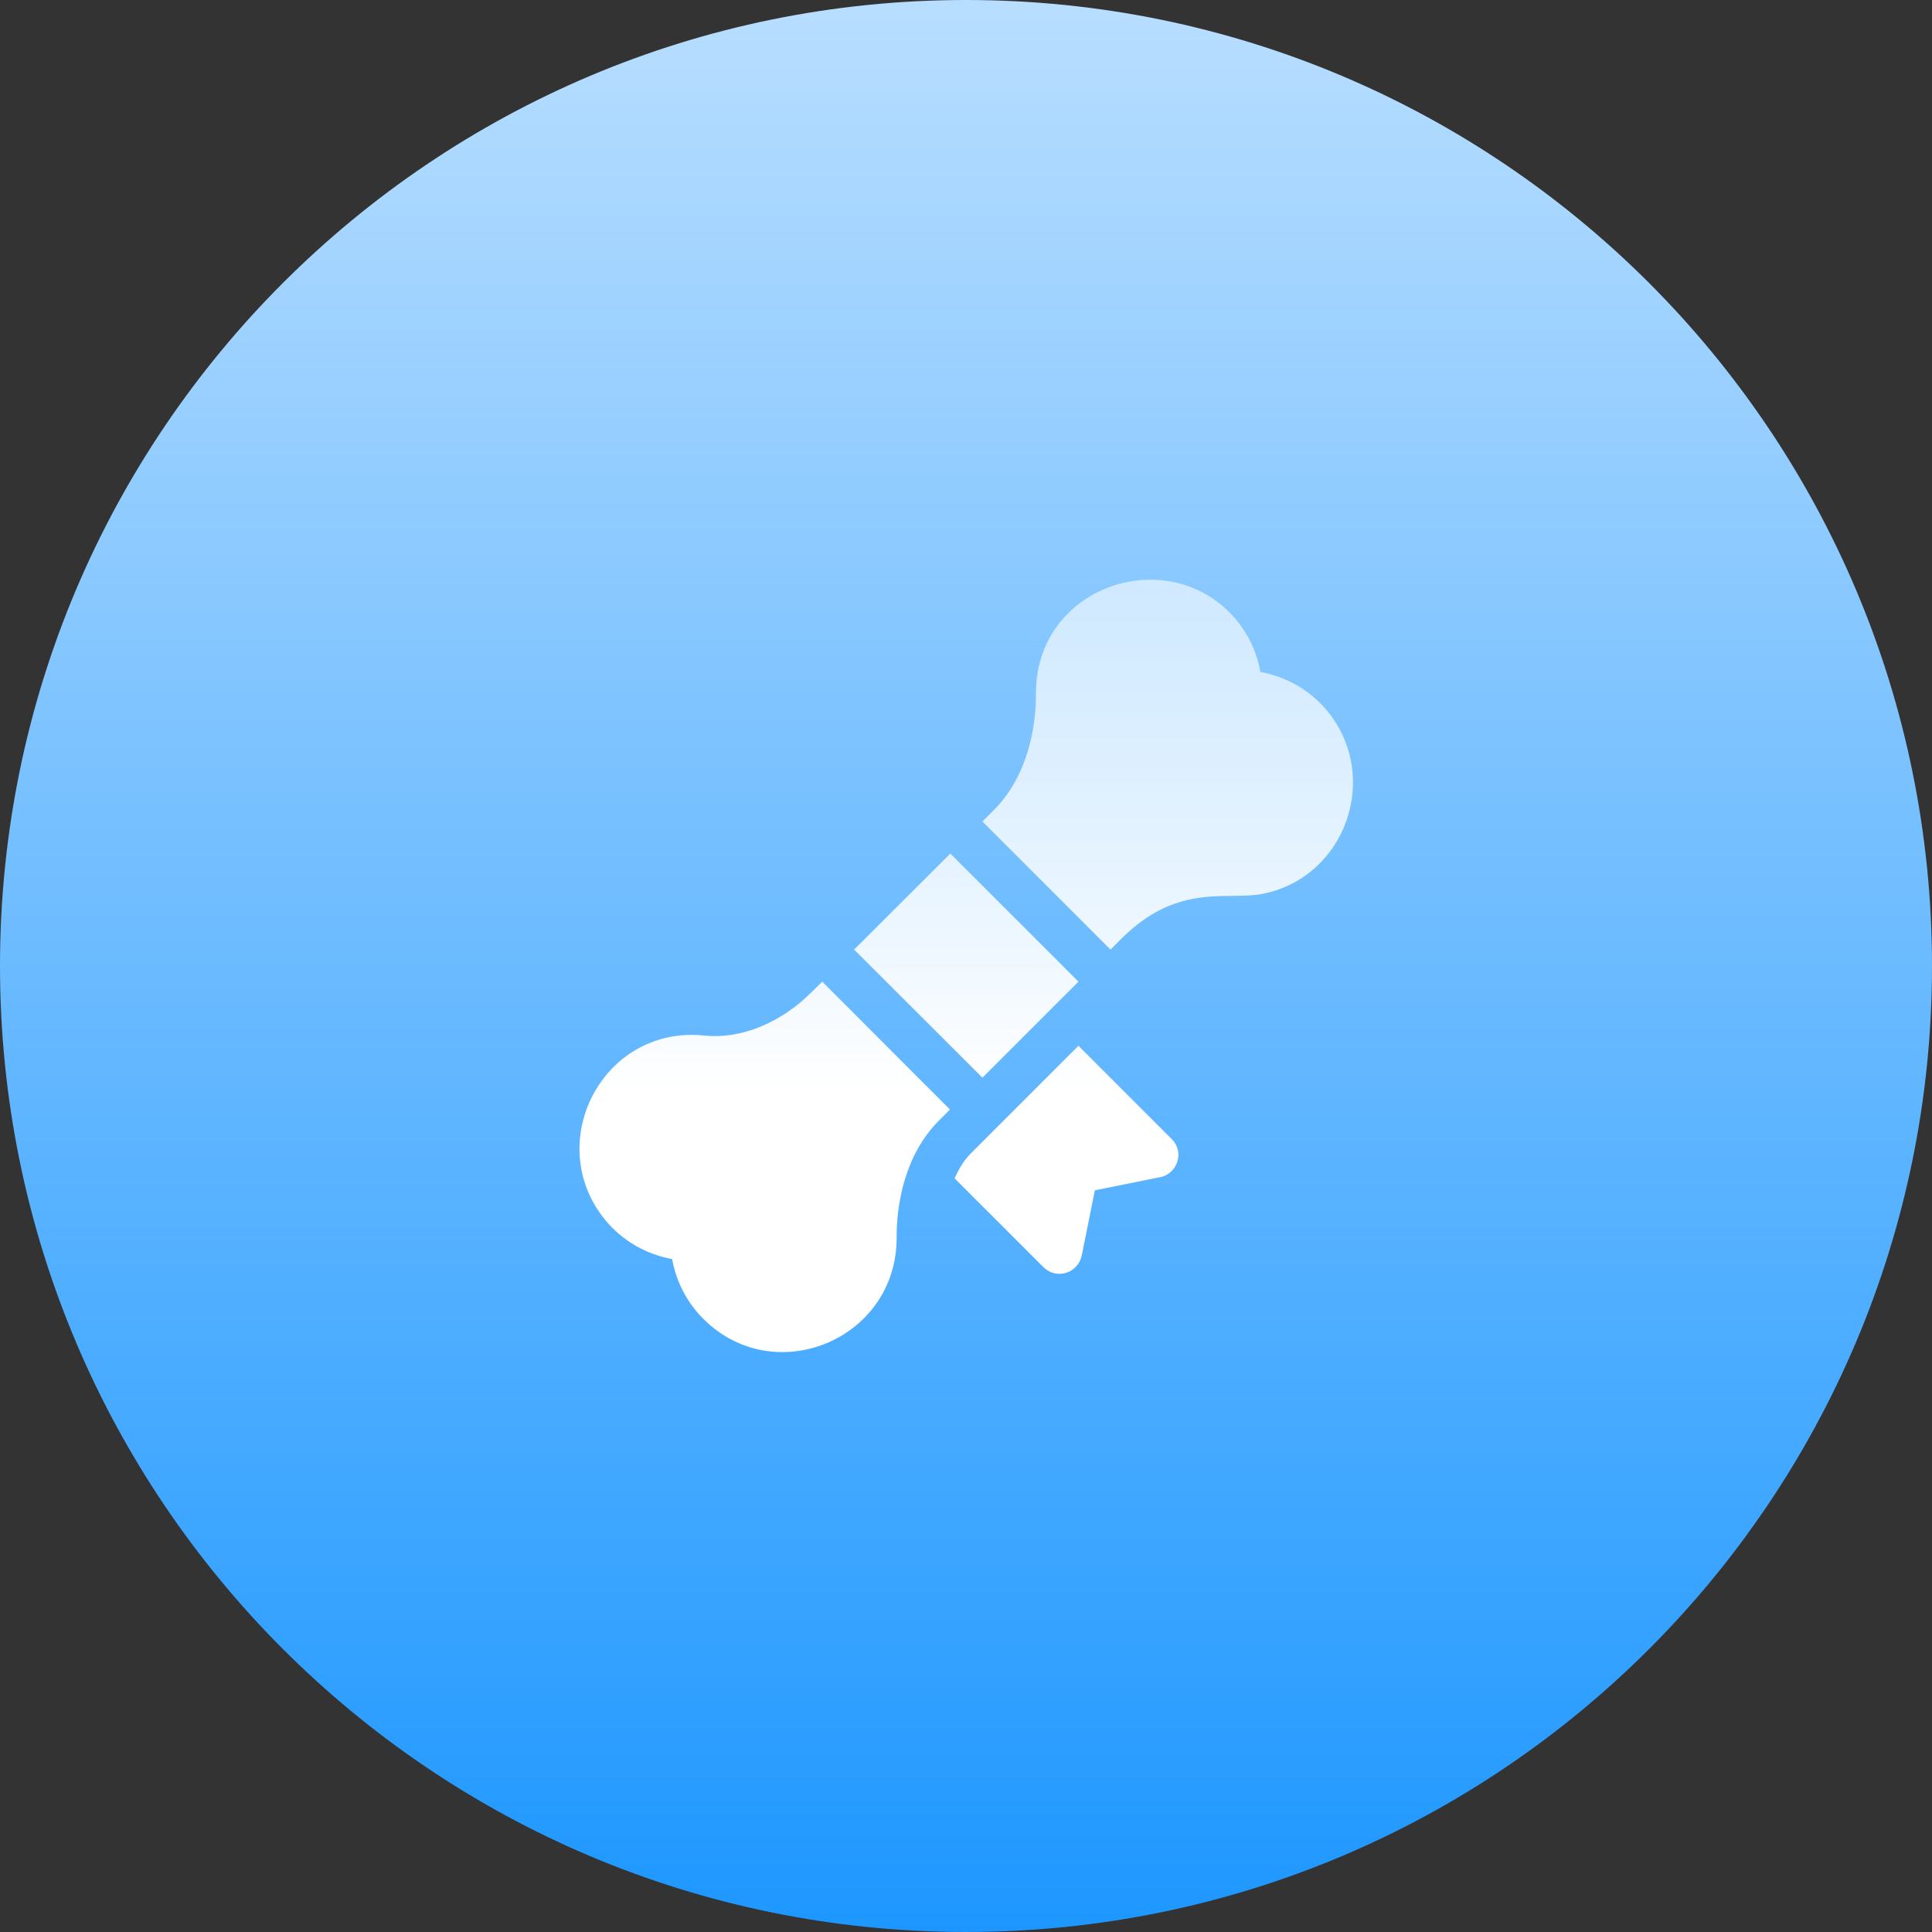
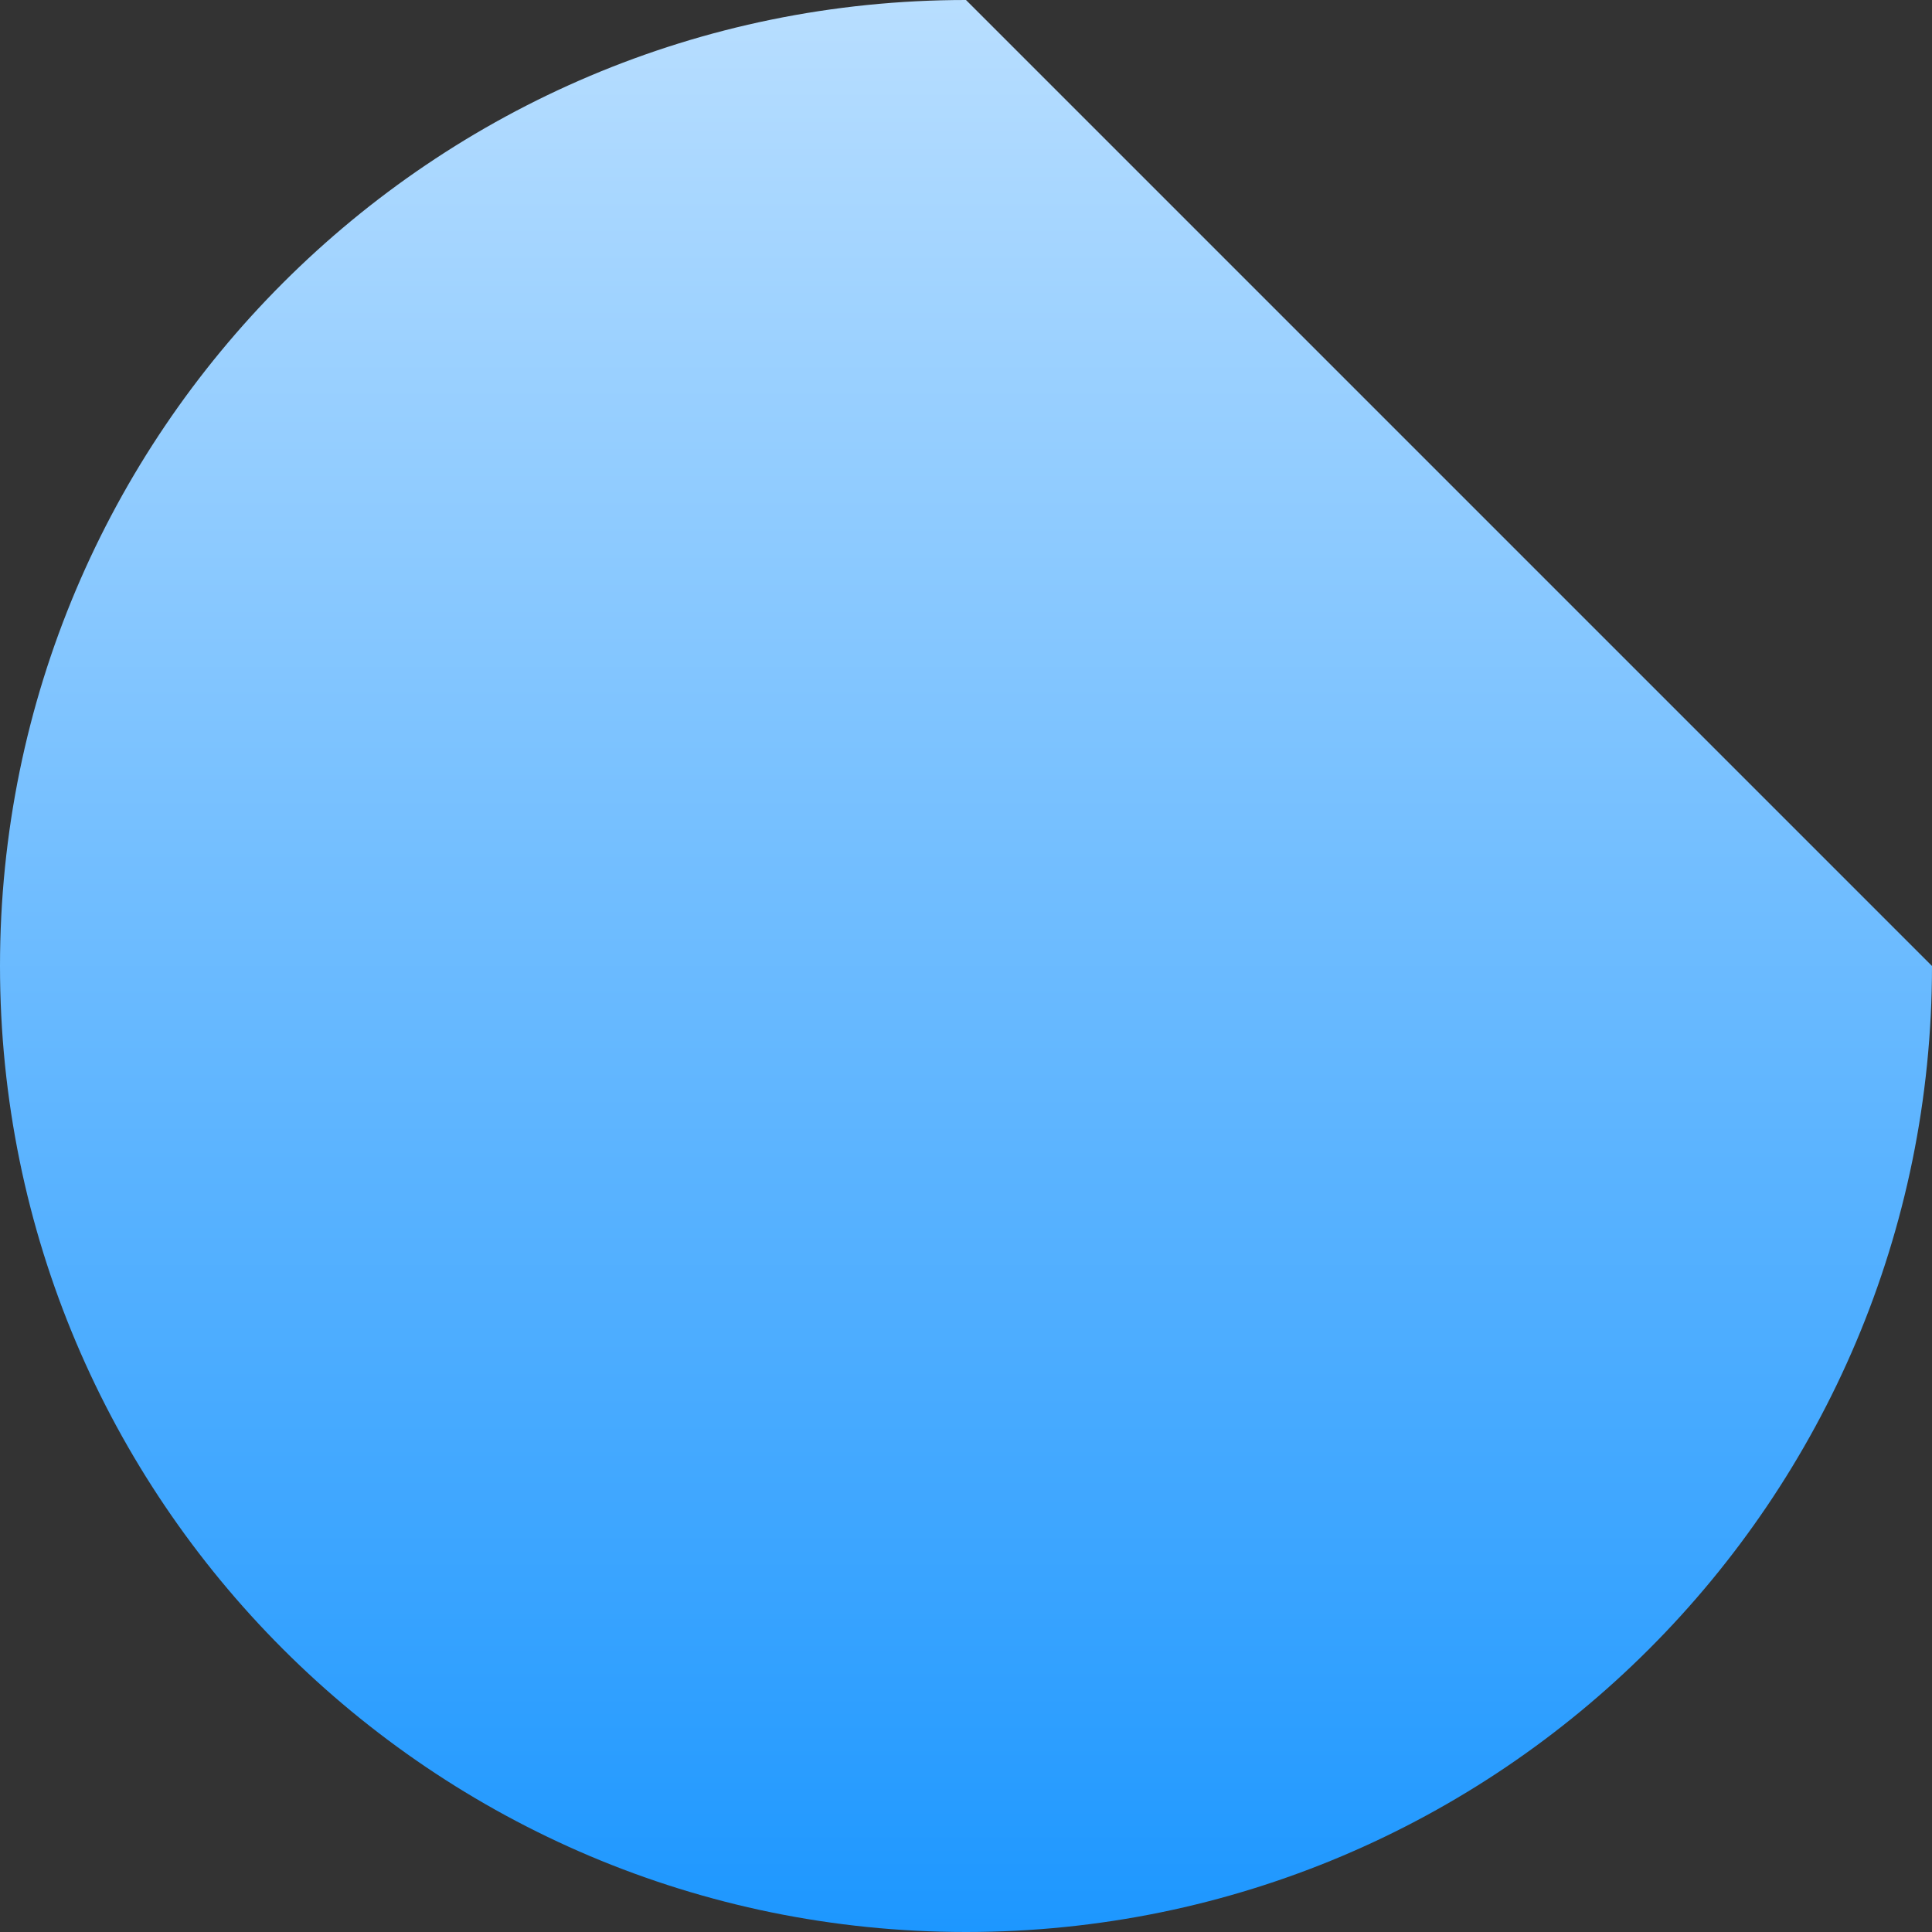
<svg xmlns="http://www.w3.org/2000/svg" width="100" height="100" viewBox="0 0 100 100" fill="none">
  <rect x="0" y="0" width="100" height="100" fill="#333333" stroke="none" />
-   <path d="M100 50C100 77.614 77.614 100 50 100C22.386 100 0 77.614 0 50C0 22.386 22.386 0 50 0C77.614 0 100 22.386 100 50Z" fill="url(#paint0_linear_1_244)" />
-   <path fill-rule="evenodd" clip-rule="evenodd" d="M65.24 34.78C66.59 35.03 67.81 35.72 68.7 36.8C71.49 40.2 69.66 45.38 65.39 46.26C64.905 46.359 64.375 46.364 63.804 46.37C62.177 46.388 60.222 46.408 58.03 48.6L57.48 49.15L50.85 42.52L51.43 41.94C53.2 40.17 53.63 37.63 53.62 35.88C53.62 30.47 60.1 28.16 63.63 31.69C64.48 32.54 65.03 33.62 65.24 34.78ZM44.21 49.15L49.19 44.18L55.82 50.81L50.85 55.78L44.21 49.15ZM42.56 50.81L42 51.36C40.43 52.93 38.36 53.8 36.47 53.6C31.18 53.05 28.06 59.17 31.33 63.15C32.22 64.23 33.44 64.92 34.79 65.17C35 66.33 35.55 67.41 36.4 68.26C40.09 71.95 46.41 69.33 46.41 64.07C46.4 62.32 46.83 59.78 48.59 58.01L49.17 57.43L42.56 50.81ZM55.82 54.13L60.65 58.96C60.96 59.26 61.07 59.71 60.94 60.12C60.82 60.53 60.47 60.85 60.05 60.93L56.67 61.61L55.99 64.99C55.9 65.41 55.59 65.76 55.18 65.88C54.77 66.01 54.32 65.9 54.01 65.59L49.41 60.99C49.62 60.52 49.88 60.07 50.26 59.69L55.82 54.13Z" fill="url(#paint1_linear_1_244)" />
+   <path d="M100 50C100 77.614 77.614 100 50 100C22.386 100 0 77.614 0 50C0 22.386 22.386 0 50 0Z" fill="url(#paint0_linear_1_244)" />
  <defs>
    <linearGradient id="paint0_linear_1_244" x1="50" y1="0" x2="50" y2="100" gradientUnits="userSpaceOnUse">
      <stop stop-color="#B8DEFF" />
      <stop offset="1" stop-color="#1D97FF" />
    </linearGradient>
    <linearGradient id="paint1_linear_1_244" x1="50.012" y1="30.005" x2="50.012" y2="56.5" gradientUnits="userSpaceOnUse">
      <stop stop-color="white" stop-opacity="0.6" />
      <stop offset="1" stop-color="white" />
    </linearGradient>
  </defs>
</svg>